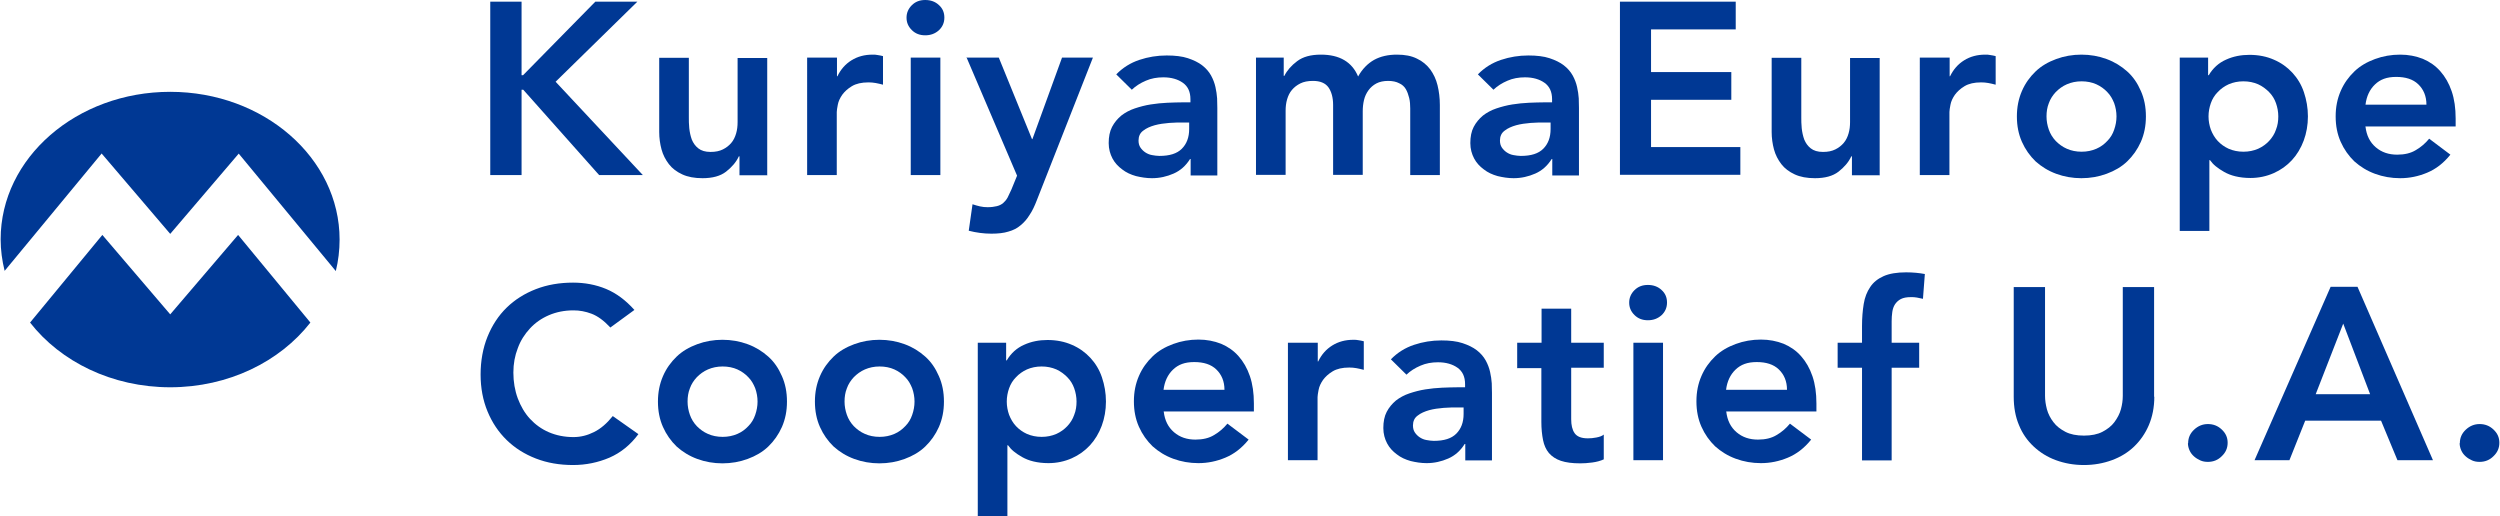
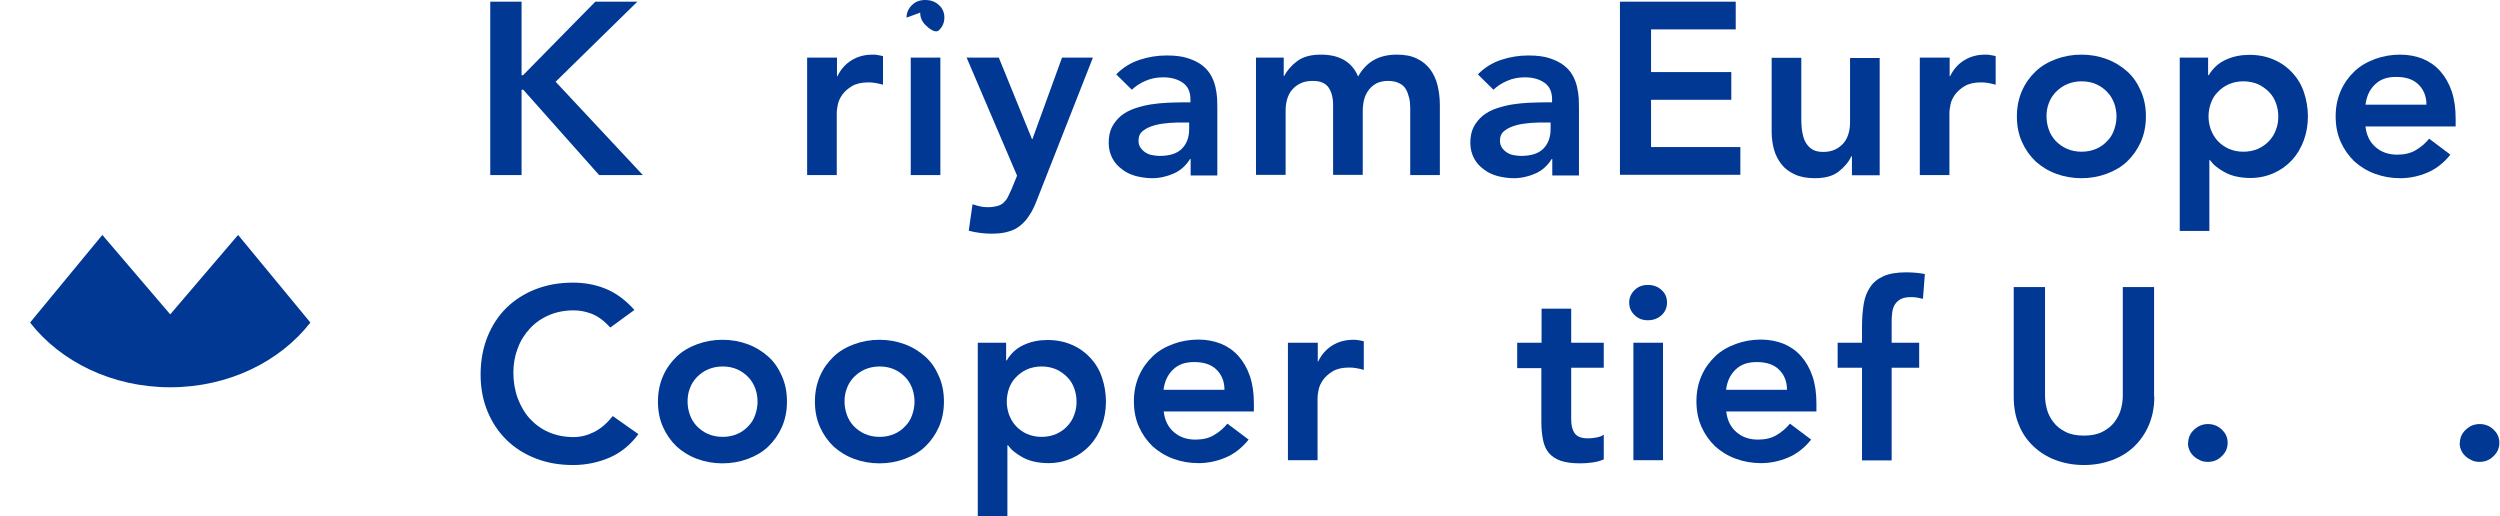
<svg xmlns="http://www.w3.org/2000/svg" id="b" data-name="レイヤー_2" width="41.95mm" height="8.66mm" viewBox="0 0 118.91 24.56">
  <defs>
    <style>
      .d {
        fill: #003894;
      }
    </style>
  </defs>
  <g id="c" data-name="レイヤー_1">
    <g>
      <g>
-         <path class="d" d="M4.81,7.31l3.26,3.82,3.26-3.82,4.62,5.59c.12-.49.18-.99.18-1.5,0-3.88-3.61-7.03-8.06-7.03S0,7.51,0,11.39c0,.51.07,1.02.19,1.5l4.62-5.59Z" />
        <path class="d" d="M11.3,11.18l-3.23,3.78-3.23-3.78-3.44,4.17c1.45,1.86,3.9,3.08,6.67,3.08s5.22-1.22,6.67-3.08l-3.44-4.17Z" />
      </g>
      <g>
        <path class="d" d="M23.3.08h1.49v3.5h.07S28.3.08,28.3.08h2l-3.89,3.81,4.15,4.44h-2.08l-3.61-4.06h-.08v4.06h-1.49V.08Z" />
-         <path class="d" d="M36.5,8.34h-1.34v-.9h-.03c-.13.28-.34.52-.61.73-.27.21-.65.31-1.12.31-.38,0-.7-.06-.96-.18-.26-.12-.48-.28-.64-.49-.16-.21-.28-.44-.35-.7-.07-.26-.11-.54-.11-.83v-3.53h1.41v2.83c0,.15,0,.33.02.52.02.19.06.37.12.54.07.17.17.31.31.42.14.11.33.17.58.17.24,0,.43-.04.59-.12.16-.08.29-.18.4-.31s.18-.28.23-.45c.05-.17.07-.35.07-.54v-3.05h1.41v5.59Z" />
        <path class="d" d="M38.39,2.74h1.41v.89h.02c.16-.33.38-.58.67-.76.29-.18.62-.27,1-.27.09,0,.17,0,.25.02.08.01.17.03.25.05v1.36c-.12-.03-.23-.06-.35-.08-.11-.02-.23-.03-.34-.03-.33,0-.59.06-.79.18s-.35.26-.46.41c-.11.16-.18.31-.21.47-.03.16-.05.27-.05.35v3h-1.41V2.74Z" />
-         <path class="d" d="M43.11.84c0-.22.08-.42.25-.59s.38-.25.64-.25.48.08.65.24c.18.16.26.36.26.6s-.09.44-.26.6c-.18.16-.39.24-.65.24s-.47-.08-.64-.25-.25-.36-.25-.59ZM43.31,2.74h1.41v5.59h-1.41V2.74Z" />
+         <path class="d" d="M43.11.84c0-.22.08-.42.25-.59s.38-.25.64-.25.48.08.65.24c.18.16.26.36.26.6s-.09.44-.26.6s-.47-.08-.64-.25-.25-.36-.25-.59ZM43.31,2.74h1.41v5.59h-1.41V2.74Z" />
        <path class="d" d="M45.95,2.74h1.55l1.58,3.88h.02s1.41-3.88,1.41-3.88h1.47l-2.67,6.79c-.1.26-.21.5-.34.69-.12.2-.27.37-.43.5-.16.14-.36.24-.58.3-.22.07-.49.1-.81.1-.37,0-.73-.05-1.08-.14l.18-1.26c.11.04.23.07.35.1s.25.04.37.04c.17,0,.32-.02.44-.05.12-.03.22-.08.3-.15.08-.07.15-.15.21-.26.05-.1.11-.23.18-.38l.27-.66-2.41-5.64Z" />
        <path class="d" d="M56.64,7.57h-.04c-.2.32-.46.55-.78.69s-.66.22-1.03.22c-.26,0-.51-.04-.76-.1-.25-.07-.47-.17-.66-.32-.19-.14-.35-.31-.46-.52s-.18-.45-.18-.73c0-.3.05-.56.16-.77s.26-.39.44-.54c.18-.14.4-.26.64-.34.24-.08.5-.15.76-.19.26-.04.53-.07.79-.08s.52-.02.75-.02h.35v-.15c0-.35-.12-.61-.36-.78s-.55-.26-.93-.26c-.3,0-.58.05-.83.16-.26.11-.48.25-.67.43l-.74-.73c.31-.32.68-.55,1.1-.69.42-.14.85-.21,1.3-.21.4,0,.74.04,1.01.13.27.09.5.2.68.34.18.14.32.3.42.48.1.18.17.37.21.55s.07.37.08.54c0,.17.01.33.01.46v3.21h-1.27v-.77ZM56.56,5.83h-.29c-.2,0-.41,0-.66.02-.24.02-.47.05-.69.11-.21.06-.4.14-.55.26-.15.11-.22.27-.22.47,0,.13.03.24.09.33.06.09.14.17.23.23.09.06.2.11.32.13s.23.04.35.04c.49,0,.84-.11,1.07-.34.23-.23.35-.54.35-.94v-.32Z" />
        <path class="d" d="M59.72,2.74h1.34v.87h.03c.13-.26.33-.49.61-.7s.65-.31,1.13-.31c.89,0,1.48.35,1.77,1.04.2-.36.46-.62.76-.79.31-.17.67-.25,1.09-.25.38,0,.69.06.95.19.26.12.47.3.63.51.16.22.28.47.35.76.07.29.11.6.11.94v3.33h-1.41v-3.17c0-.17-.01-.34-.05-.5s-.09-.3-.16-.42-.18-.22-.32-.28c-.13-.07-.31-.11-.52-.11s-.41.04-.56.12c-.15.08-.28.19-.38.33-.1.14-.17.29-.21.46-.04.17-.06.35-.06.53v3.03h-1.41v-3.33c0-.35-.08-.63-.22-.83-.15-.21-.4-.31-.74-.31-.24,0-.44.04-.6.12-.16.08-.29.18-.4.31-.11.13-.18.28-.23.45-.05.17-.07.35-.07.54v3.05h-1.41V2.74Z" />
        <path class="d" d="M73.85,7.57h-.04c-.2.32-.46.55-.78.69s-.66.22-1.03.22c-.26,0-.51-.04-.76-.1-.25-.07-.47-.17-.66-.32-.19-.14-.35-.31-.46-.52s-.18-.45-.18-.73c0-.3.05-.56.16-.77s.26-.39.44-.54c.18-.14.4-.26.64-.34.24-.08.5-.15.76-.19.26-.04.53-.07.79-.08s.52-.02.75-.02h.35v-.15c0-.35-.12-.61-.36-.78s-.55-.26-.93-.26c-.3,0-.58.05-.83.16-.26.11-.48.25-.67.43l-.74-.73c.31-.32.68-.55,1.1-.69.42-.14.85-.21,1.3-.21.4,0,.74.04,1.01.13.27.09.5.2.68.34.18.14.32.3.42.48.1.18.17.37.21.55s.07.37.08.54c0,.17.01.33.01.46v3.21h-1.27v-.77ZM73.76,5.83h-.29c-.2,0-.41,0-.66.02-.24.02-.47.05-.69.11-.21.06-.4.14-.55.26-.15.11-.22.27-.22.47,0,.13.03.24.09.33.06.09.14.17.23.23.09.06.2.11.32.13s.23.04.35.04c.49,0,.84-.11,1.07-.34.23-.23.35-.54.35-.94v-.32Z" />
        <path class="d" d="M77.05.08h5.52v1.32h-4.03v2.03h3.82v1.32h-3.82v2.25h4.25v1.32h-5.73V.08Z" />
        <path class="d" d="M89.44,8.34h-1.34v-.9h-.03c-.13.28-.34.52-.61.73-.27.21-.65.31-1.12.31-.38,0-.7-.06-.96-.18-.26-.12-.48-.28-.64-.49-.16-.21-.28-.44-.35-.7-.07-.26-.11-.54-.11-.83v-3.53h1.41v2.83c0,.15,0,.33.02.52.02.19.06.37.12.54.07.17.17.31.31.42.14.11.33.17.58.17.24,0,.43-.04.59-.12.16-.08.29-.18.4-.31s.18-.28.23-.45c.05-.17.07-.35.07-.54v-3.05h1.41v5.59Z" />
        <path class="d" d="M91.34,2.74h1.41v.89h.02c.16-.33.38-.58.67-.76.29-.18.62-.27,1-.27.09,0,.17,0,.25.02.08.01.17.03.25.05v1.36c-.12-.03-.23-.06-.35-.08-.11-.02-.23-.03-.34-.03-.33,0-.59.06-.79.18s-.35.26-.46.41c-.11.16-.18.31-.21.47-.03.16-.05.27-.05.35v3h-1.41V2.74Z" />
        <path class="d" d="M95.95,5.54c0-.44.08-.84.24-1.21s.38-.67.65-.93.6-.45.98-.59c.38-.14.78-.21,1.2-.21s.82.07,1.2.21c.38.14.7.34.98.59s.49.56.65.93c.16.36.24.76.24,1.21s-.08.84-.24,1.21c-.16.36-.38.67-.65.93-.27.26-.6.45-.98.59-.38.14-.78.21-1.2.21s-.82-.07-1.2-.21c-.38-.14-.7-.34-.98-.59-.27-.26-.49-.57-.65-.93-.16-.36-.24-.76-.24-1.21ZM97.36,5.54c0,.22.04.43.11.63.07.2.18.38.33.54.15.15.32.28.53.37.2.09.44.14.7.14s.49-.05.7-.14.38-.22.52-.37c.15-.15.26-.33.33-.54.07-.2.11-.41.11-.63s-.04-.43-.11-.63c-.08-.2-.18-.38-.33-.53-.14-.15-.32-.28-.52-.37s-.44-.14-.7-.14-.49.05-.7.14c-.21.09-.38.22-.53.37-.14.15-.26.33-.33.53-.08.2-.11.41-.11.63Z" />
        <path class="d" d="M103.71,2.74h1.34v.84h.03c.2-.34.48-.59.82-.74.35-.16.72-.23,1.12-.23.43,0,.82.08,1.16.23.35.15.64.36.88.62.24.26.43.57.55.93s.19.74.19,1.15-.07.8-.2,1.15-.32.67-.56.93c-.24.26-.53.47-.87.62-.34.15-.71.23-1.11.23-.27,0-.5-.03-.71-.08s-.38-.12-.54-.21c-.16-.09-.29-.18-.4-.27s-.2-.19-.27-.29h-.03v3.37h-1.41V2.74ZM108.39,5.54c0-.22-.04-.43-.11-.63-.07-.2-.18-.38-.33-.53-.15-.15-.32-.28-.52-.37-.21-.09-.44-.14-.7-.14s-.49.05-.7.14c-.2.09-.38.22-.52.37-.15.15-.26.33-.33.53-.07.2-.11.41-.11.63s.04.43.11.63c.08.2.18.38.33.54.14.15.32.28.52.37.21.09.44.14.7.14s.49-.05.7-.14c.2-.09.38-.22.52-.37.14-.15.26-.33.33-.54.08-.2.11-.41.11-.63Z" />
        <path class="d" d="M112.54,6.03c.05.42.21.74.49.98s.62.35,1.02.35c.35,0,.65-.07.89-.22.24-.14.45-.32.63-.54l1.01.76c-.33.41-.7.69-1.11.86-.41.17-.83.26-1.28.26-.42,0-.82-.07-1.2-.21-.38-.14-.7-.34-.98-.59-.27-.26-.49-.57-.65-.93-.16-.36-.24-.76-.24-1.21s.08-.84.24-1.21.38-.67.65-.93c.27-.26.6-.45.98-.59s.78-.21,1.2-.21c.39,0,.75.07,1.08.2.33.14.6.33.83.59.23.26.41.57.54.95.13.38.19.81.19,1.3v.38h-4.3ZM115.44,4.98c0-.41-.14-.73-.39-.97-.25-.24-.6-.35-1.05-.35s-.76.12-1.01.36c-.25.24-.4.56-.45.96h2.89Z" />
        <path class="d" d="M29.01,15.58c-.31-.33-.6-.54-.89-.65-.29-.11-.57-.16-.86-.16-.43,0-.82.08-1.17.23s-.65.36-.9.63c-.25.27-.45.58-.58.94-.14.36-.21.74-.21,1.16,0,.44.07.85.21,1.23.14.37.33.7.58.97.25.27.55.49.9.64s.74.23,1.17.23c.34,0,.66-.08.98-.24s.61-.41.89-.76l1.22.86c-.38.51-.83.88-1.38,1.12-.54.23-1.12.35-1.73.35-.64,0-1.23-.1-1.77-.31-.54-.21-1-.5-1.39-.88-.39-.38-.69-.83-.91-1.36-.22-.53-.33-1.12-.33-1.76s.11-1.26.33-1.8c.22-.54.52-1,.91-1.38.39-.38.85-.67,1.39-.88s1.13-.31,1.77-.31c.56,0,1.09.1,1.57.3.48.2.93.53,1.35,1l-1.15.84Z" />
        <path class="d" d="M31.28,19.11c0-.44.08-.84.24-1.21s.38-.67.65-.93.6-.45.98-.59c.38-.14.78-.21,1.2-.21s.82.07,1.2.21c.38.14.7.34.98.59s.49.56.65.93c.16.36.24.76.24,1.21s-.08.84-.24,1.21c-.16.36-.38.67-.65.93-.27.26-.6.45-.98.59-.38.14-.78.21-1.2.21s-.82-.07-1.2-.21c-.38-.14-.7-.34-.98-.59-.27-.26-.49-.57-.65-.93-.16-.36-.24-.76-.24-1.21ZM32.69,19.11c0,.22.04.43.11.63.07.2.18.38.33.54.15.15.32.28.53.37.2.09.44.14.7.14s.49-.05.7-.14.38-.22.52-.37c.15-.15.26-.33.33-.54.07-.2.11-.41.11-.63s-.04-.43-.11-.63c-.08-.2-.18-.38-.33-.53-.14-.15-.32-.28-.52-.37s-.44-.14-.7-.14-.49.05-.7.14c-.21.09-.38.22-.53.37-.14.15-.26.33-.33.53-.08.2-.11.41-.11.63Z" />
        <path class="d" d="M38.75,19.11c0-.44.08-.84.24-1.21s.38-.67.65-.93.6-.45.98-.59c.38-.14.78-.21,1.2-.21s.82.07,1.2.21c.38.14.7.34.98.59s.49.56.65.93c.16.36.24.76.24,1.21s-.08.84-.24,1.21c-.16.36-.38.67-.65.93-.27.26-.6.45-.98.59-.38.14-.78.21-1.2.21s-.82-.07-1.2-.21c-.38-.14-.7-.34-.98-.59-.27-.26-.49-.57-.65-.93-.16-.36-.24-.76-.24-1.21ZM40.16,19.11c0,.22.04.43.11.63.07.2.18.38.33.54.15.15.32.28.53.37.2.09.44.14.7.14s.49-.05.7-.14.38-.22.52-.37c.15-.15.26-.33.33-.54.07-.2.11-.41.11-.63s-.04-.43-.11-.63c-.08-.2-.18-.38-.33-.53-.14-.15-.32-.28-.52-.37s-.44-.14-.7-.14-.49.05-.7.14c-.21.09-.38.22-.53.37-.14.15-.26.33-.33.53-.08.2-.11.41-.11.63Z" />
        <path class="d" d="M46.51,16.31h1.34v.84h.03c.2-.34.48-.59.82-.74.35-.16.72-.23,1.12-.23.43,0,.82.08,1.16.23.35.15.64.36.88.62.24.26.43.57.55.93s.19.74.19,1.15-.07.8-.2,1.15-.32.67-.56.93c-.24.26-.53.47-.87.62-.34.15-.71.23-1.11.23-.27,0-.5-.03-.71-.08s-.38-.12-.54-.21c-.16-.09-.29-.18-.4-.27s-.2-.19-.27-.29h-.03v3.37h-1.41v-8.25ZM51.2,19.11c0-.22-.04-.43-.11-.63-.07-.2-.18-.38-.33-.53-.15-.15-.32-.28-.52-.37-.21-.09-.44-.14-.7-.14s-.49.05-.7.14c-.2.09-.38.22-.52.37-.15.15-.26.33-.33.53-.07.2-.11.41-.11.63s.04.43.11.63c.08.2.18.38.33.54.14.15.32.28.52.37.21.09.44.14.7.14s.49-.05.7-.14c.2-.09.38-.22.52-.37.14-.15.26-.33.33-.54.08-.2.11-.41.11-.63Z" />
        <path class="d" d="M55.35,19.59c.05.42.21.74.49.98s.62.35,1.02.35c.35,0,.65-.07.89-.22.24-.14.45-.32.63-.54l1.01.76c-.33.41-.7.69-1.11.86-.41.17-.83.26-1.28.26-.42,0-.82-.07-1.2-.21-.38-.14-.7-.34-.98-.59-.27-.26-.49-.57-.65-.93-.16-.36-.24-.76-.24-1.21s.08-.84.24-1.21.38-.67.65-.93c.27-.26.6-.45.98-.59s.78-.21,1.2-.21c.39,0,.75.07,1.08.2.33.14.6.33.83.59.23.26.41.57.54.95.13.38.19.81.19,1.3v.38h-4.3ZM58.24,18.55c0-.41-.14-.73-.39-.97-.25-.24-.6-.35-1.05-.35s-.76.12-1.01.36c-.25.24-.4.56-.45.96h2.89Z" />
        <path class="d" d="M61.27,16.31h1.41v.89h.02c.16-.33.38-.58.67-.76.29-.18.62-.27,1-.27.09,0,.17,0,.25.02.08.01.17.03.25.05v1.36c-.12-.03-.23-.06-.35-.08-.11-.02-.23-.03-.34-.03-.33,0-.59.06-.79.18s-.35.26-.46.41c-.11.16-.18.31-.21.47-.03.16-.05.27-.05.35v3h-1.41v-5.59Z" />
-         <path class="d" d="M69.71,21.13h-.04c-.2.32-.46.55-.78.69s-.66.22-1.03.22c-.26,0-.51-.04-.76-.1-.25-.07-.47-.17-.66-.32-.19-.14-.35-.31-.46-.52s-.18-.45-.18-.73c0-.3.05-.56.16-.77s.26-.39.44-.54c.18-.14.4-.26.64-.34.24-.08.5-.15.76-.19.26-.04.53-.07.79-.08s.52-.02.75-.02h.35v-.15c0-.35-.12-.61-.36-.78s-.55-.26-.93-.26c-.3,0-.58.05-.83.16-.26.11-.48.25-.67.43l-.74-.73c.31-.32.68-.55,1.1-.69.42-.14.85-.21,1.3-.21.4,0,.74.04,1.01.13.27.09.5.2.68.34.18.14.32.3.42.48.1.18.17.37.21.55s.07.37.08.54c0,.17.01.33.01.46v3.21h-1.27v-.77ZM69.62,19.39h-.29c-.2,0-.41,0-.66.02-.24.02-.47.05-.69.11-.21.06-.4.14-.55.26-.15.11-.22.27-.22.47,0,.13.03.24.09.33.06.09.14.17.23.23.09.06.2.11.32.13s.23.04.35.04c.49,0,.84-.11,1.07-.34.23-.23.35-.54.35-.94v-.32Z" />
        <path class="d" d="M72.17,17.5v-1.19h1.16v-1.62h1.41v1.62h1.55v1.19h-1.55v2.45c0,.28.05.5.16.66.11.16.31.25.63.25.13,0,.26-.01.41-.04.15-.03.27-.07.35-.14v1.18c-.15.07-.33.12-.55.15s-.41.04-.57.04c-.38,0-.68-.04-.92-.12-.24-.08-.43-.21-.57-.37-.14-.17-.23-.37-.28-.62-.05-.25-.08-.54-.08-.86v-2.56h-1.16Z" />
        <path class="d" d="M77.5,14.4c0-.22.08-.42.25-.59s.38-.25.64-.25.48.08.65.24c.18.16.26.36.26.6s-.09.44-.26.6c-.18.16-.39.24-.65.24s-.47-.08-.64-.25-.25-.36-.25-.59ZM77.7,16.31h1.41v5.59h-1.41v-5.59Z" />
        <path class="d" d="M82.12,19.59c.05.42.21.74.49.98s.62.35,1.02.35c.35,0,.65-.07.89-.22.24-.14.45-.32.63-.54l1.01.76c-.33.41-.7.69-1.11.86-.41.17-.83.26-1.28.26-.42,0-.82-.07-1.2-.21-.38-.14-.7-.34-.98-.59-.27-.26-.49-.57-.65-.93-.16-.36-.24-.76-.24-1.21s.08-.84.24-1.21.38-.67.65-.93c.27-.26.6-.45.98-.59s.78-.21,1.2-.21c.39,0,.75.07,1.08.2.33.14.6.33.83.59.23.26.41.57.54.95.13.38.19.81.19,1.3v.38h-4.3ZM85.01,18.55c0-.41-.14-.73-.39-.97-.25-.24-.6-.35-1.05-.35s-.76.12-1.01.36c-.25.24-.4.56-.45.96h2.89Z" />
        <path class="d" d="M88.58,17.5h-1.16v-1.19h1.16v-.79c0-.39.03-.74.08-1.05.05-.32.16-.59.31-.81.15-.23.37-.4.64-.52.27-.12.63-.18,1.07-.18.32,0,.62.03.89.08l-.09,1.18c-.1-.02-.2-.04-.29-.06s-.19-.02-.29-.02c-.2,0-.35.03-.47.09-.12.06-.21.15-.28.25-.07.11-.11.23-.13.37-.02.14-.03.29-.03.44v1.02h1.31v1.19h-1.31v4.41h-1.41v-4.41Z" />
        <path class="d" d="M102.49,18.88c0,.5-.09.95-.26,1.35-.17.4-.41.74-.7,1.02s-.65.5-1.06.65c-.41.15-.85.23-1.33.23s-.92-.08-1.33-.23c-.41-.15-.76-.37-1.06-.65s-.54-.62-.7-1.02c-.17-.4-.25-.85-.25-1.35v-5.22h1.49v5.18c0,.2.03.41.09.64.06.22.17.43.31.61.14.19.34.34.57.46s.53.18.88.18.65-.06.88-.18.43-.27.57-.46.25-.39.31-.61c.06-.22.09-.43.09-.64v-5.18h1.49v5.22Z" />
        <path class="d" d="M104.1,21.09c0-.25.09-.46.28-.64s.41-.27.66-.27.47.08.66.26.28.38.28.63-.09.46-.28.64c-.18.18-.4.27-.66.27-.13,0-.25-.02-.36-.07-.11-.05-.21-.11-.3-.19-.09-.08-.16-.17-.21-.28-.05-.11-.08-.23-.08-.35Z" />
-         <path class="d" d="M110.88,13.65h1.28l3.59,8.25h-1.69l-.78-1.88h-3.61l-.75,1.88h-1.66l3.62-8.25ZM112.76,18.76l-1.28-3.36-1.31,3.36h2.59Z" />
        <path class="d" d="M117.03,21.09c0-.25.09-.46.28-.64s.41-.27.66-.27.47.08.66.26.28.38.28.63-.09.46-.28.64c-.18.18-.4.27-.66.27-.13,0-.25-.02-.36-.07-.11-.05-.21-.11-.3-.19-.09-.08-.16-.17-.21-.28-.05-.11-.08-.23-.08-.35Z" />
      </g>
    </g>
  </g>
</svg>